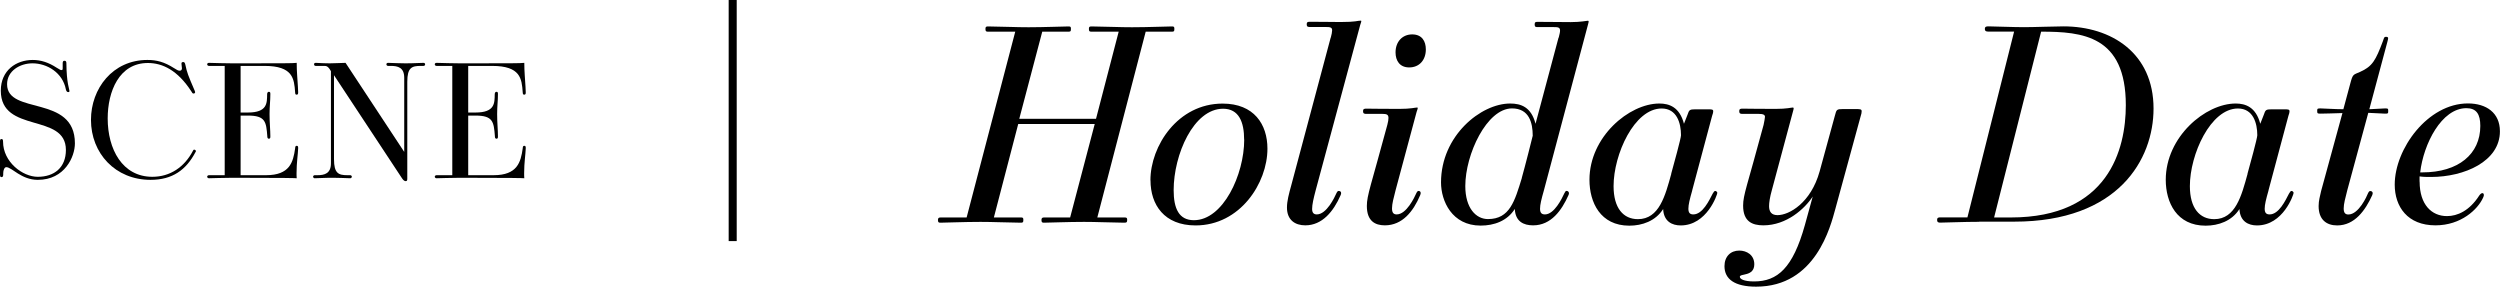
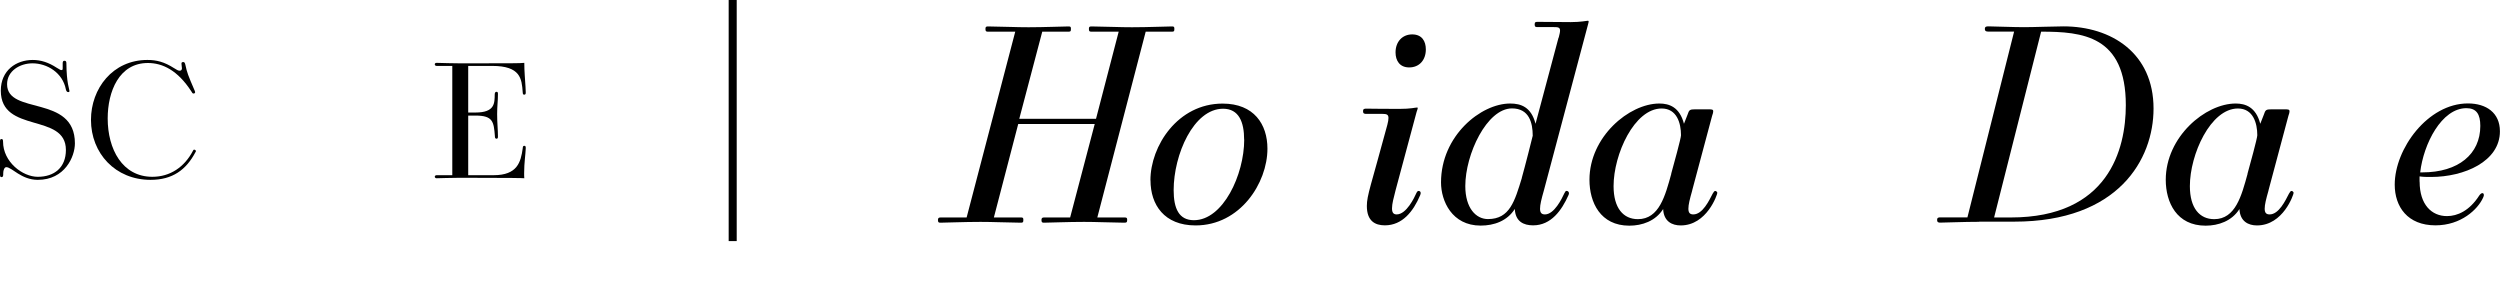
<svg xmlns="http://www.w3.org/2000/svg" id="_レイヤー_2" data-name="レイヤー 2" viewBox="0 0 311.08 35.7">
  <g id="txt">
    <g>
      <path d="m139.89,27.06c.24,0,.37,0,.37.31,0,.34-.14.34-.41.34-2.35-.03-3.33-.1-4.96-.1-2.01,0-4.32.1-4.96.1-.2,0-.34,0-.34-.34,0-.27.14-.31.34-.31h3.23l3.06-11.63h-9.52l-3.03,11.63h3.33c.24,0,.34,0,.34.31,0,.34-.1.34-.37.34-2.35-.03-3.33-.1-4.96-.1-2.01,0-4.35.1-4.96.1-.2,0-.34,0-.34-.34,0-.27.14-.31.34-.31h3.23l6.05-23.12h-3.37c-.2,0-.34,0-.34-.34,0-.31.14-.31.37-.31,2.38.03,3.33.1,5,.1,1.97,0,4.32-.1,4.93-.1.24,0,.34,0,.34.31,0,.34-.1.34-.34.34h-3.23l-2.86,10.84h9.55l2.82-10.84h-3.37c-.2,0-.34,0-.34-.34,0-.31.14-.31.37-.31,2.38.03,3.33.1,5,.1,1.97,0,4.32-.1,4.93-.1.24,0,.34,0,.34.31,0,.34-.1.34-.34.34h-3.23l-6.02,23.12h3.33Z" />
      <path d="m143.15,22.44c0-4.28,3.4-9.55,8.98-9.55,3.91,0,5.58,2.58,5.58,5.61,0,4.28-3.4,9.55-8.94,9.55-3.91,0-5.61-2.58-5.61-5.61Zm11.66-5.07c0-2.18-.65-3.84-2.62-3.84-3.67,0-6.15,5.71-6.15,10.13,0,2.28.65,3.74,2.52,3.74,3.64,0,6.26-5.68,6.26-10.03Z" />
-       <path d="m165.59,4.69c.1-.37.17-.71.17-.92,0-.37-.24-.41-.82-.41h-1.9c-.27,0-.44,0-.44-.34,0-.31.17-.31.44-.31,1.6,0,2.89.03,3.77.03,1.94,0,2.11-.17,2.48-.17.07,0,.1,0,.1.07s-.03.14-.14.48l-5.54,20.57c-.27,1.02-.44,1.77-.44,2.31,0,.44.17.68.58.68,1.22,0,2.21-2.11,2.45-2.65.1-.2.17-.27.27-.27.2,0,.31.1.31.27,0,.07-.03.2-.07.27-.88,2.01-2.28,3.74-4.39,3.74-1.29,0-2.28-.68-2.28-2.21,0-.82.24-1.7.54-2.79l4.9-18.36Z" />
      <path d="m173.65,23.69c-.24.95-.44,1.67-.44,2.24,0,.51.17.75.58.75,1.22,0,2.21-2.11,2.45-2.65.1-.2.17-.27.27-.27.14,0,.27.07.27.27,0,.03-.03.2-.07.27-.85,2.01-2.21,3.74-4.39,3.74-1.22,0-2.24-.54-2.24-2.41,0-1.33.51-2.52,2.55-10.1.1-.37.14-.65.14-.85,0-.44-.24-.51-.78-.51h-1.9c-.31,0-.48,0-.48-.34,0-.31.17-.31.48-.31,1.09,0,1.22.03,4.01.03,1.46,0,2.01-.17,2.21-.17.07,0,.1,0,.1.07s-.03.17-.14.48l-2.62,9.76Zm0-17.17c0-1.33.85-2.24,2.07-2.24s1.7.85,1.7,1.87c0,1.33-.82,2.24-2.07,2.24-1.19,0-1.7-.85-1.7-1.87Z" />
      <path d="m193.95,4.69c.1-.41.17-.68.17-.88,0-.41-.24-.44-.82-.44h-1.9c-.31,0-.44,0-.44-.34,0-.31.14-.31.44-.31,1.73,0,2.52.03,4.04.03,1.29,0,1.97-.17,2.14-.17.07,0,.1.03.1.1s-.03.17-.1.44l-5.47,20.57c-.31,1.09-.48,1.77-.48,2.28,0,.48.17.71.61.71,1.16,0,2.11-1.97,2.41-2.62.1-.2.17-.31.27-.31.2,0,.31.14.31.31,0,.07-.03.14-.07.24-.82,1.84-2.14,3.74-4.39,3.74-1.19,0-2.21-.48-2.28-2.04-.95,1.5-2.58,2.07-4.25,2.07-3.57,0-4.93-3.06-4.93-5.37,0-5.81,4.96-9.82,8.6-9.82,1.36,0,2.62.44,3.16,2.52l2.86-10.71Zm-4.59,17.44c.37-1.29,1.36-5.2,1.36-5.24,0-1.6-.44-3.4-2.58-3.4-3.13,0-5.81,5.71-5.81,9.66,0,2.75,1.33,4.11,2.82,4.11,2.72,0,3.33-2.24,4.22-5.13Z" />
      <path d="m210.57,23.69c-.31,1.09-.48,1.77-.48,2.28,0,.48.17.71.61.71,1.16,0,1.97-1.73,2.41-2.58.14-.24.2-.34.34-.34.1,0,.24.14.24.24,0,.2-1.29,4.05-4.56,4.05-1.05,0-2.11-.48-2.18-2.04-.95,1.5-2.62,2.07-4.21,2.07-3.6,0-4.96-2.89-4.96-5.71,0-5.34,4.93-9.49,8.7-9.49,1.22,0,2.52.44,3.06,2.52l.44-1.12c.2-.61.27-.68.99-.68h1.5c.51,0,.71,0,.71.24,0,.14-.03.27-.14.58l-2.48,9.28Zm-2.62-2.07c.31-1.12,1.22-4.42,1.22-4.79,0-1.5-.51-3.33-2.41-3.33-3.4,0-5.98,5.71-5.98,9.66,0,2.75,1.22,4.11,3.03,4.11,2.65,0,3.4-2.92,4.15-5.64Z" />
-       <path d="m225.57,24.44c-.99,1.53-3.26,3.6-6.15,3.6-1.39,0-2.52-.48-2.52-2.45,0-1.36.51-2.45,2.55-10.06.07-.37.17-.82.17-.99,0-.27-.24-.37-.82-.37h-1.9c-.31,0-.48,0-.48-.34,0-.31.17-.31.48-.31,1.09,0,1.22.03,4.01.03,1.46,0,1.97-.17,2.18-.17.07,0,.1.03.1.1s-.03.2-.1.44l-2.62,9.76c-.24.85-.34,1.53-.34,1.97,0,.71.31,1.12,1.05,1.12,1.46,0,4.15-1.53,5.24-5.44l1.9-6.94c.2-.75.2-.82,1.02-.82h1.46c.65,0,.85,0,.85.27,0,.14-.03.37-.14.68l-3.13,11.46c-.61,2.21-2.45,9.69-9.86,9.69-2.69,0-3.94-.95-3.94-2.55,0-1.19.75-1.94,1.84-1.94.92,0,1.87.54,1.87,1.7,0,1.56-1.8,1.12-1.8,1.56,0,.27.48.58,1.77.58,2.92,0,4.83-1.67,6.32-7l.99-3.6Z" />
      <path d="m246.27,27.6c-1.87,0-4.18.1-4.79.1-.24,0-.44,0-.44-.34,0-.31.2-.31.44-.31h3.33l5.81-23.12h-3.16c-.24,0-.48,0-.48-.34,0-.31.24-.31.48-.31.44,0,3.13.1,4.39.1s3.88-.1,4.9-.1c5.98,0,11.22,3.33,11.22,10.23,0,6.32-4.38,14.07-17.34,14.07h-4.35Zm3.94-.54c12.14,0,14.31-8.47,14.31-13.97,0-8.67-5.41-9.15-10.54-9.15l-5.85,23.12h2.07Z" />
      <path d="m282.28,23.69c-.31,1.09-.48,1.77-.48,2.28,0,.48.17.71.61.71,1.16,0,1.97-1.73,2.41-2.58.14-.24.2-.34.34-.34.1,0,.24.14.24.24,0,.2-1.29,4.05-4.56,4.05-1.05,0-2.11-.48-2.18-2.04-.95,1.5-2.62,2.07-4.21,2.07-3.6,0-4.96-2.89-4.96-5.71,0-5.34,4.93-9.49,8.7-9.49,1.22,0,2.52.44,3.06,2.52l.44-1.12c.2-.61.27-.68.99-.68h1.5c.51,0,.71,0,.71.24,0,.14-.03.27-.14.58l-2.48,9.28Zm-2.62-2.07c.31-1.12,1.22-4.42,1.22-4.79,0-1.5-.51-3.33-2.41-3.33-3.4,0-5.98,5.71-5.98,9.66,0,2.75,1.22,4.11,3.03,4.11,2.65,0,3.4-2.92,4.15-5.64Z" />
-       <path d="m291.46,14.07c-1.09.03-2.21.07-2.69.07-.37,0-.44,0-.44-.34,0-.31.07-.31.44-.31.31,0,1.77.1,2.82.1l.85-3.16c.34-1.29.37-1.09,1.26-1.5,1.5-.68,1.9-1.39,2.82-3.84.14-.41.14-.51.37-.51.2,0,.27.07.27.17,0,.07-.03.24-.1.48l-2.24,8.36c.07,0,1.84-.1,1.94-.1.37,0,.41,0,.41.31,0,.34-.03.34-.41.34-.17,0-1.97-.1-2.07-.1l-2.62,9.66c-.24.95-.44,1.67-.44,2.24,0,.51.17.75.58.75,1.29,0,2.31-2.28,2.45-2.65.1-.2.17-.27.27-.27.14,0,.31.07.31.27,0,.03-.03.2-.07.27-.85,1.87-2.18,3.74-4.35,3.74-1.33,0-2.31-.71-2.31-2.41,0-.68.17-1.22.31-1.87l2.65-9.69Z" />
      <path d="m301.08,22.61c0,2.86,1.5,4.28,3.4,4.28,1.29,0,2.79-.65,4.01-2.55.14-.2.27-.31.41-.31.1,0,.17.1.17.24s-.07.24-.1.34c-.65,1.43-2.72,3.43-5.92,3.43-3.47,0-5.07-2.31-5.07-5.07,0-4.45,4.11-10.1,9.11-10.1,2.28,0,3.98,1.16,3.98,3.47,0,3.74-4.42,5.68-8.57,5.68-.48,0-.95,0-1.43-.07v.65Zm.34-1.16c4.49,0,7.21-2.28,7.21-5.78,0-1.46-.48-2.21-1.73-2.21-3.09,0-5.34,4.45-5.75,7.99h.27Z" />
    </g>
    <g>
      <path d="m.4,21.72c0,.22-.06.32-.22.32-.14,0-.18-.1-.18-.32v-4.1c0-.18.02-.32.16-.32.12,0,.22,0,.22.32,0,2.54,2.44,4.38,4.32,4.38,2.04,0,3.5-1.14,3.5-3.34C8.2,14,.1,16.66.1,11.28c0-2.52,1.9-3.82,3.98-3.82,1.02,0,1.98.32,2.96.96.46.28.5.3.62.3.14,0,.14-.1.14-.26v-.58c0-.22.06-.32.22-.32.18,0,.24.1.24.32.02,2.46.38,3.24.38,3.42,0,.08,0,.16-.14.16-.1,0-.24-.04-.3-.32-.4-2.1-2.34-3.26-4.16-3.26-1.56,0-3.16.94-3.16,2.6,0,3.88,8.44,1.24,8.44,7.36,0,1.66-1.26,4.54-4.62,4.54-2.06,0-3.22-1.58-3.92-1.58-.24,0-.38.4-.38.76v.16Z" />
      <path d="m18.74,22.38c-4.4,0-7.42-3.32-7.42-7.46,0-3.9,2.7-7.46,7.02-7.46,1.14,0,2.1.24,3.32,1.02.32.2.5.32.7.32.14,0,.28-.08.28-.3,0-.16-.06-.4-.06-.58,0-.12.04-.2.22-.2.14,0,.2.08.26.32.22,1.02.32,1.28,1.18,3.28.02.04.04.1.04.14,0,.1-.06.18-.2.18s-.16-.1-.28-.28c-1.7-2.62-3.58-3.52-5.4-3.52-3.58,0-5,3.54-5,6.9,0,3.82,1.82,7.26,5.56,7.26,2.2,0,3.98-1.2,5.04-3.22.04-.08.08-.16.16-.16.04,0,.08.02.12.04.06.04.1.08.1.14,0,.04-.02.08-.04.1-1.18,2.26-2.9,3.48-5.6,3.48Z" />
-       <path d="m33.1,21.8c2.96,0,3.38-1.62,3.62-3.32.02-.18.02-.34.2-.34s.18.14.18.32c-.02.72-.2,1.78-.2,3.08,0,.22,0,.44.02.64-.16-.02-1.5-.06-8-.06-1.14,0-2.58.06-2.92.06-.14,0-.22-.1-.22-.2,0-.08.08-.18.22-.18h1.96v-13.6h-1.96c-.14,0-.22-.1-.22-.2s.08-.18.22-.18c1.04.02,1.82.06,2.92.06,6.56,0,7.44,0,8-.06,0,.36.02,1.2.06,1.62.1,1.24.1,1.68.12,2.02,0,.16,0,.32-.18.32s-.18-.1-.2-.32c-.12-1.66-.26-3.26-3.8-3.26h-2.98v5.8h.9c2.44,0,2.38-1.18,2.4-2.26,0-.2.08-.32.22-.32.18,0,.18.14.18.3,0,.88-.1,1.44-.1,2.48s.1,1.98.1,2.74c0,.18,0,.32-.18.32-.2,0-.2-.22-.2-.32-.14-1.78-.22-2.56-2.42-2.56h-.9v7.42h3.16Z" />
-       <path d="m41.56,9.36v10.44c0,1.78.56,2,1.68,2h.34c.12,0,.2.1.2.18,0,.1-.08.2-.2.2-1.04-.02-1.18-.06-2.16-.06-1.18,0-1.72.06-2.26.06-.12,0-.2-.1-.2-.2,0-.08.08-.18.2-.18h.34c.9,0,1.68-.22,1.68-1.48v-11.46c-.34-.62-.56-.66-.82-.66h-1.08c-.14,0-.2-.1-.2-.2,0-.06.02-.18.2-.18.72.04,1.32.06,1.76.06.74,0,1.5-.06,1.96-.06l7.3,11.08v-9.22c0-1.28-.78-1.48-1.68-1.48h-.34c-.12,0-.2-.1-.2-.2s.08-.18.2-.18c1.04.02,1.18.06,2.16.06,1.18,0,1.72-.06,2.26-.06.12,0,.2.08.2.18,0,.12-.08.2-.2.2h-.34c-1.12,0-1.68.2-1.68,1.98v12.02c0,.22-.02.34-.2.34-.12,0-.28-.08-.46-.36l-8.46-12.82Z" />
      <path d="m61.42,21.8c2.96,0,3.38-1.62,3.62-3.32.02-.18.02-.34.2-.34s.18.14.18.32c-.02.72-.2,1.78-.2,3.08,0,.22,0,.44.02.64-.16-.02-1.5-.06-8-.06-1.14,0-2.58.06-2.92.06-.14,0-.22-.1-.22-.2,0-.08.08-.18.22-.18h1.96v-13.6h-1.96c-.14,0-.22-.1-.22-.2s.08-.18.22-.18c1.04.02,1.82.06,2.92.06,6.56,0,7.44,0,8-.06,0,.36.02,1.2.06,1.62.1,1.24.1,1.68.12,2.02,0,.16,0,.32-.18.32s-.18-.1-.2-.32c-.12-1.66-.26-3.26-3.8-3.26h-2.98v5.8h.9c2.44,0,2.38-1.18,2.4-2.26,0-.2.08-.32.22-.32.18,0,.18.14.18.3,0,.88-.1,1.44-.1,2.48s.1,1.98.1,2.74c0,.18,0,.32-.18.32-.2,0-.2-.22-.2-.32-.14-1.78-.22-2.56-2.42-2.56h-.9v7.42h3.16Z" />
    </g>
    <rect x="90.67" width="1" height="30" />
  </g>
</svg>